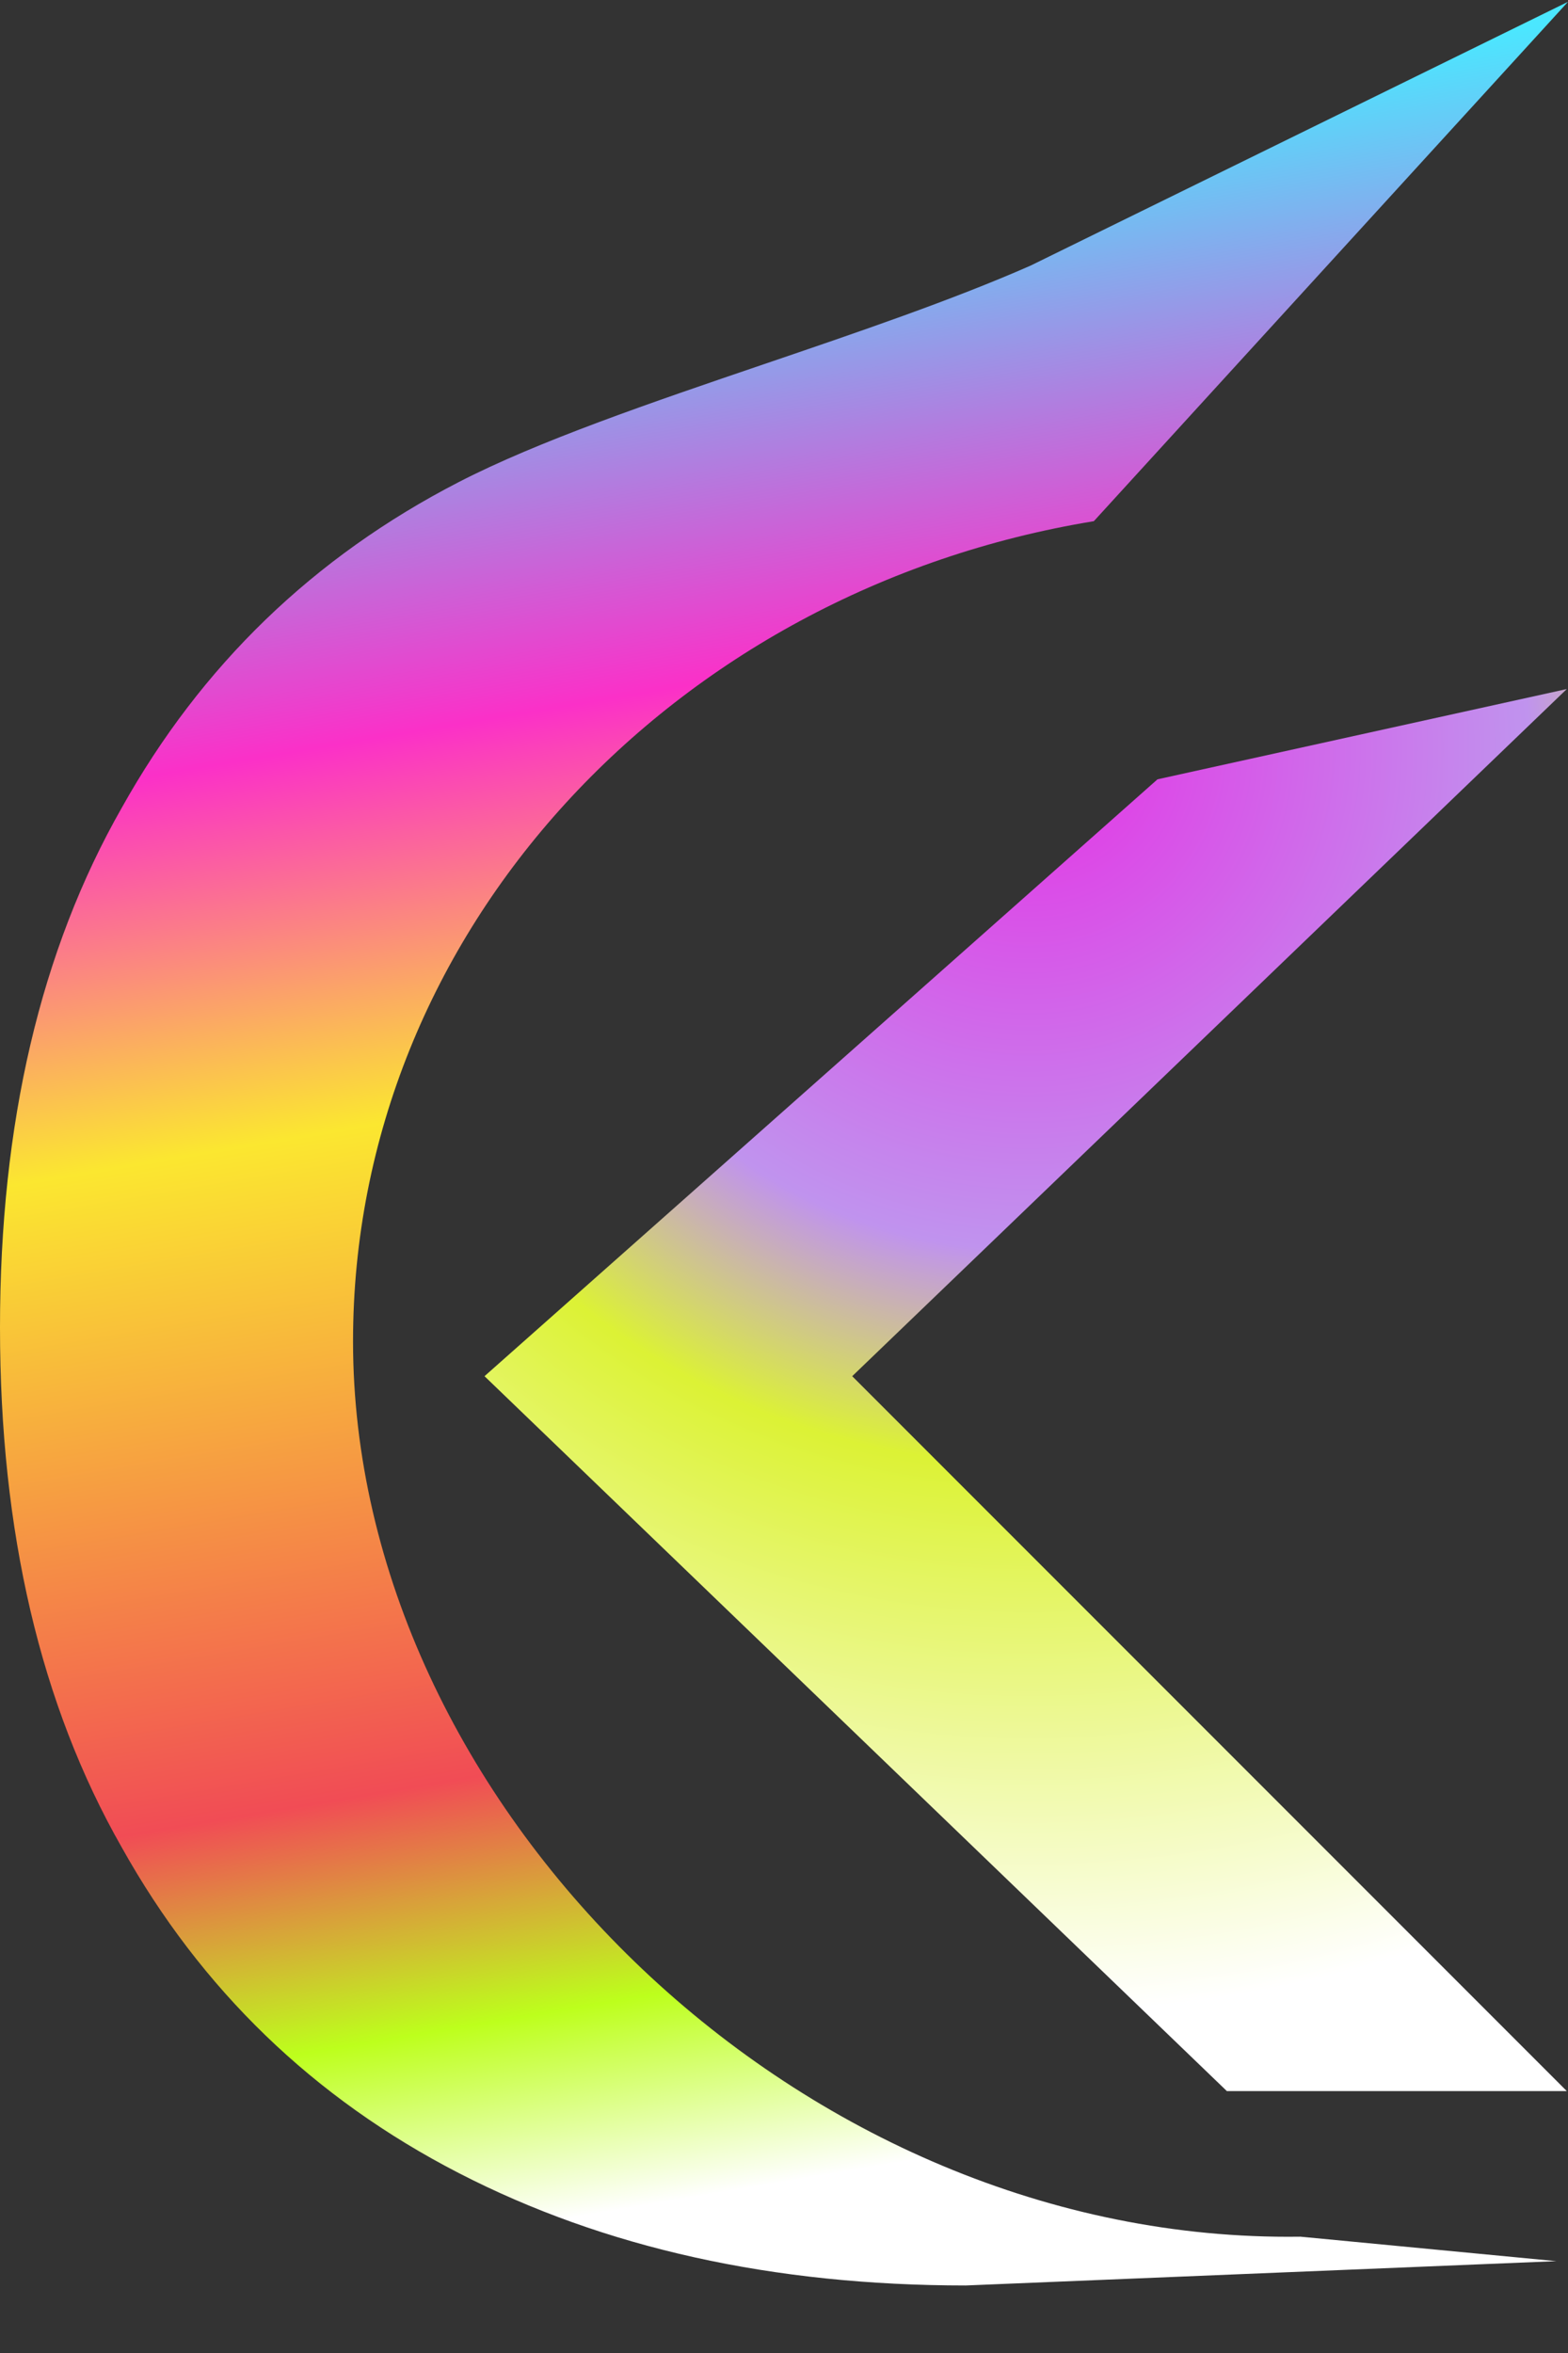
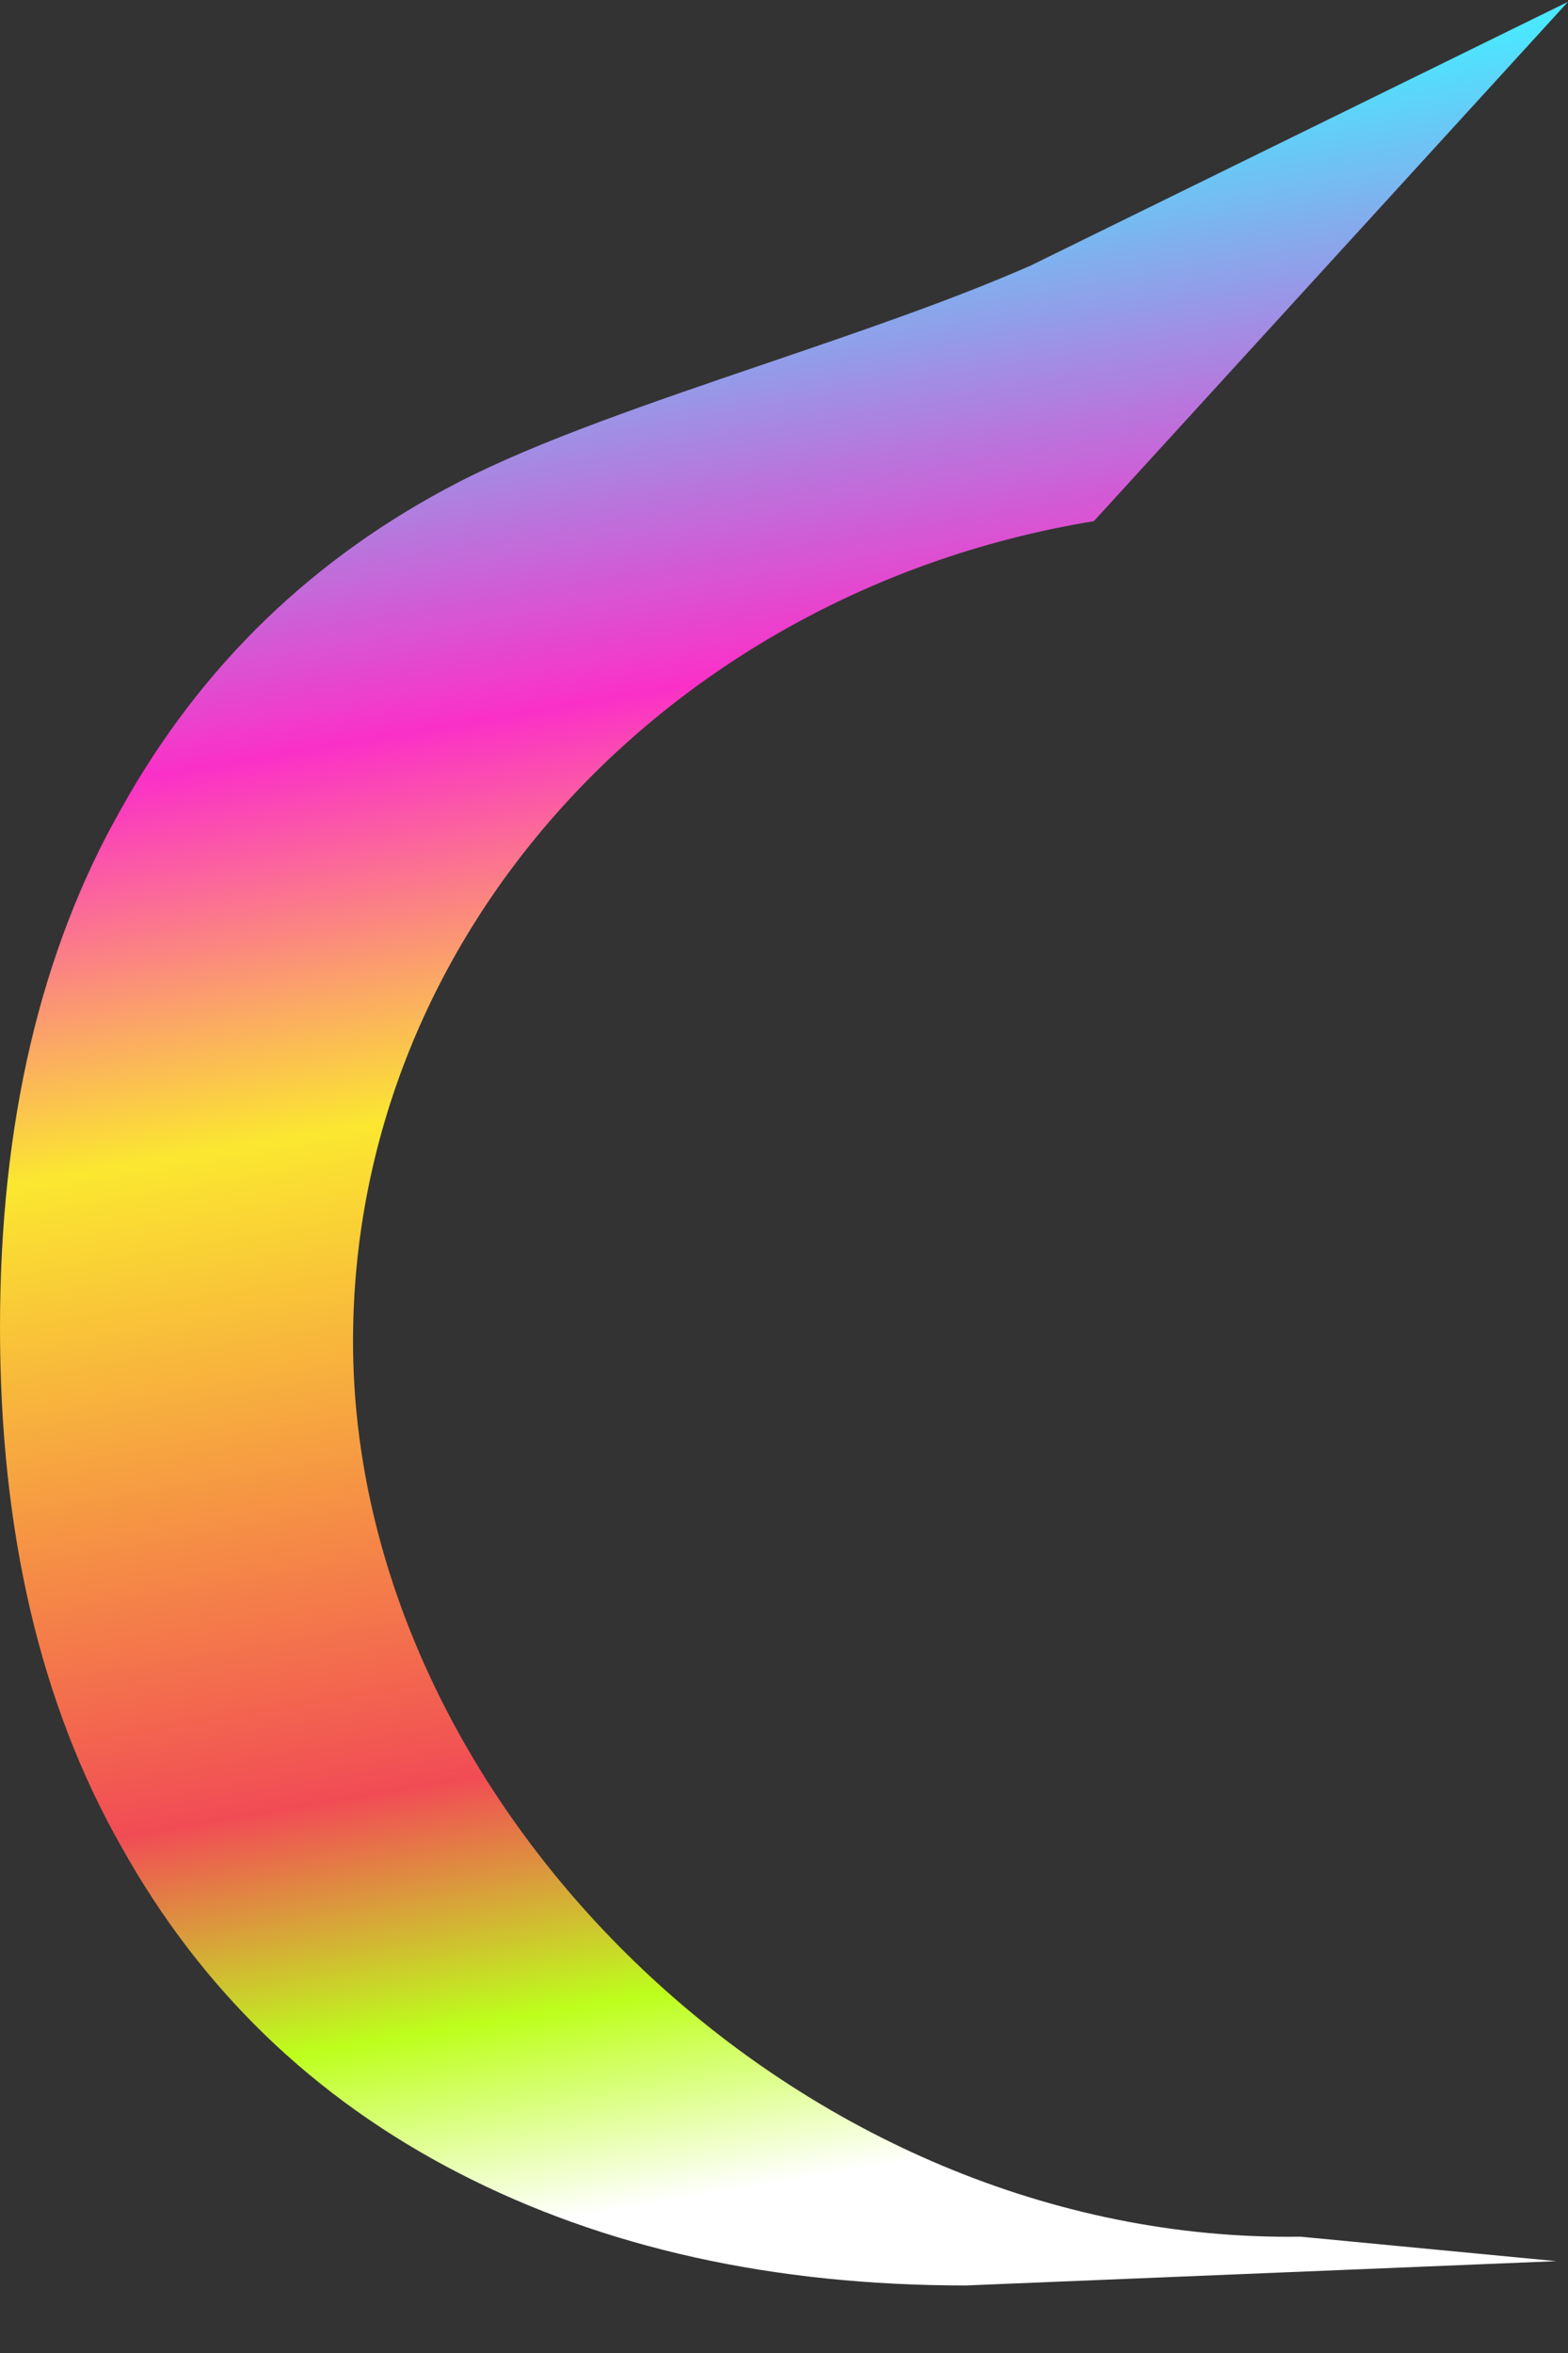
<svg xmlns="http://www.w3.org/2000/svg" width="20" height="30" viewBox="0 0 20 30" fill="none">
  <rect x="0" y="0" width="20" height="30" fill="#333333" stroke="none" />
-   <path d="M6.18 17.546L14.764 9.936L19.985 8.785L10.87 17.546L19.985 26.661H15.649L6.18 17.546Z" fill="url(#paint0_radial_531_96)" />
  <path fill-rule="evenodd" clip-rule="evenodd" d="M16.587 28.517L19.851 28.829L12.319 29.139C9.862 29.139 7.706 28.661 5.852 27.706C3.999 26.751 2.565 25.366 1.552 23.552C0.517 21.737 0 19.529 0 16.926C0 14.324 0.517 12.115 1.552 10.301C2.565 8.486 3.999 7.101 5.852 6.146C6.869 5.622 8.299 5.135 9.748 4.642C10.94 4.236 12.146 3.826 13.146 3.386L20 0.023L13.952 6.645C8.582 7.524 4.503 11.872 4.503 17.102C4.503 22.967 10.101 28.518 16.428 28.518C16.481 28.518 16.534 28.518 16.587 28.517Z" fill="url(#paint1_linear_531_96)" />
  <defs>
    <radialGradient id="paint0_radial_531_96" cx="0" cy="0" r="1" gradientUnits="userSpaceOnUse" gradientTransform="translate(13.082 9.67) rotate(79.019) scale(15.869 16.004)">
      <stop stop-color="#E532E5" />
      <stop offset="0.396" stop-color="#C093EE" />
      <stop offset="0.566" stop-color="#DCF235" />
      <stop offset="1" stop-color="white" />
    </radialGradient>
    <linearGradient id="paint1_linear_531_96" x1="3.642" y1="3.009" x2="7.877" y2="28.17" gradientUnits="userSpaceOnUse">
      <stop stop-color="#4BE7FF" />
      <stop offset="0.255" stop-color="#FB30C8" />
      <stop offset="0.445" stop-color="#FBE730" />
      <stop offset="0.775" stop-color="#F14C55" />
      <stop offset="0.897" stop-color="#BDFF1C" />
      <stop offset="1" stop-color="white" />
    </linearGradient>
  </defs>
</svg>